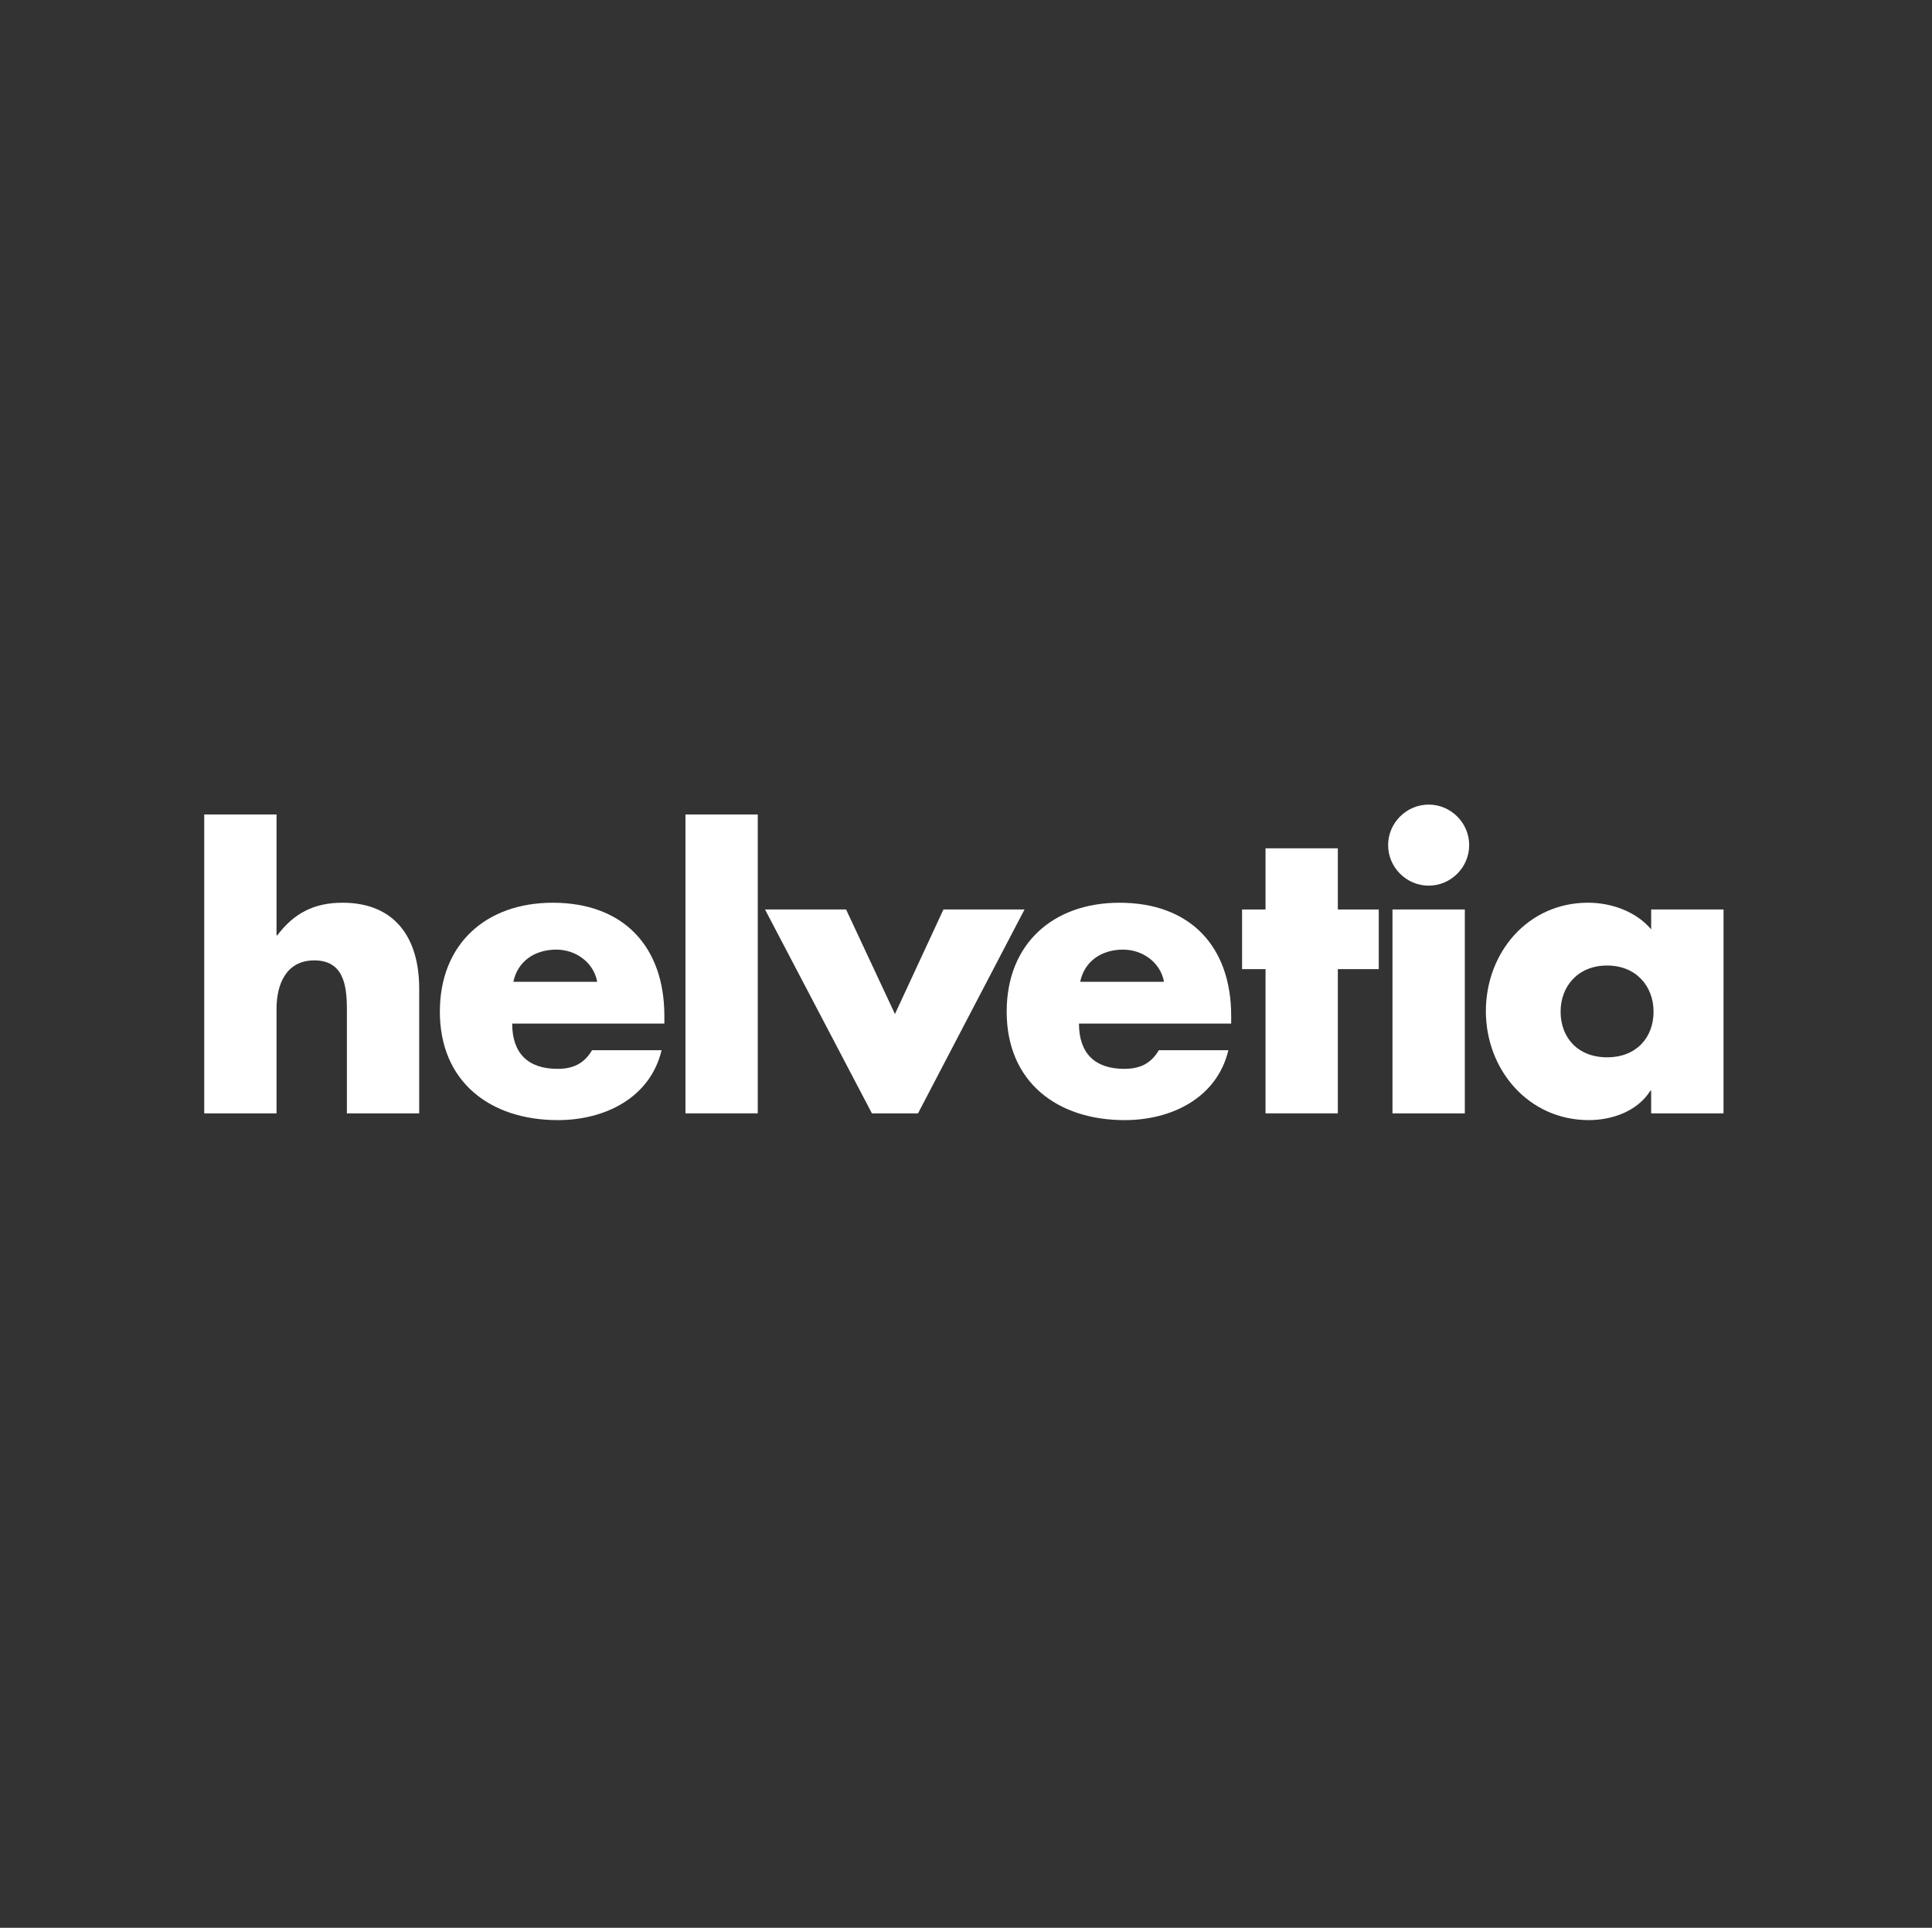
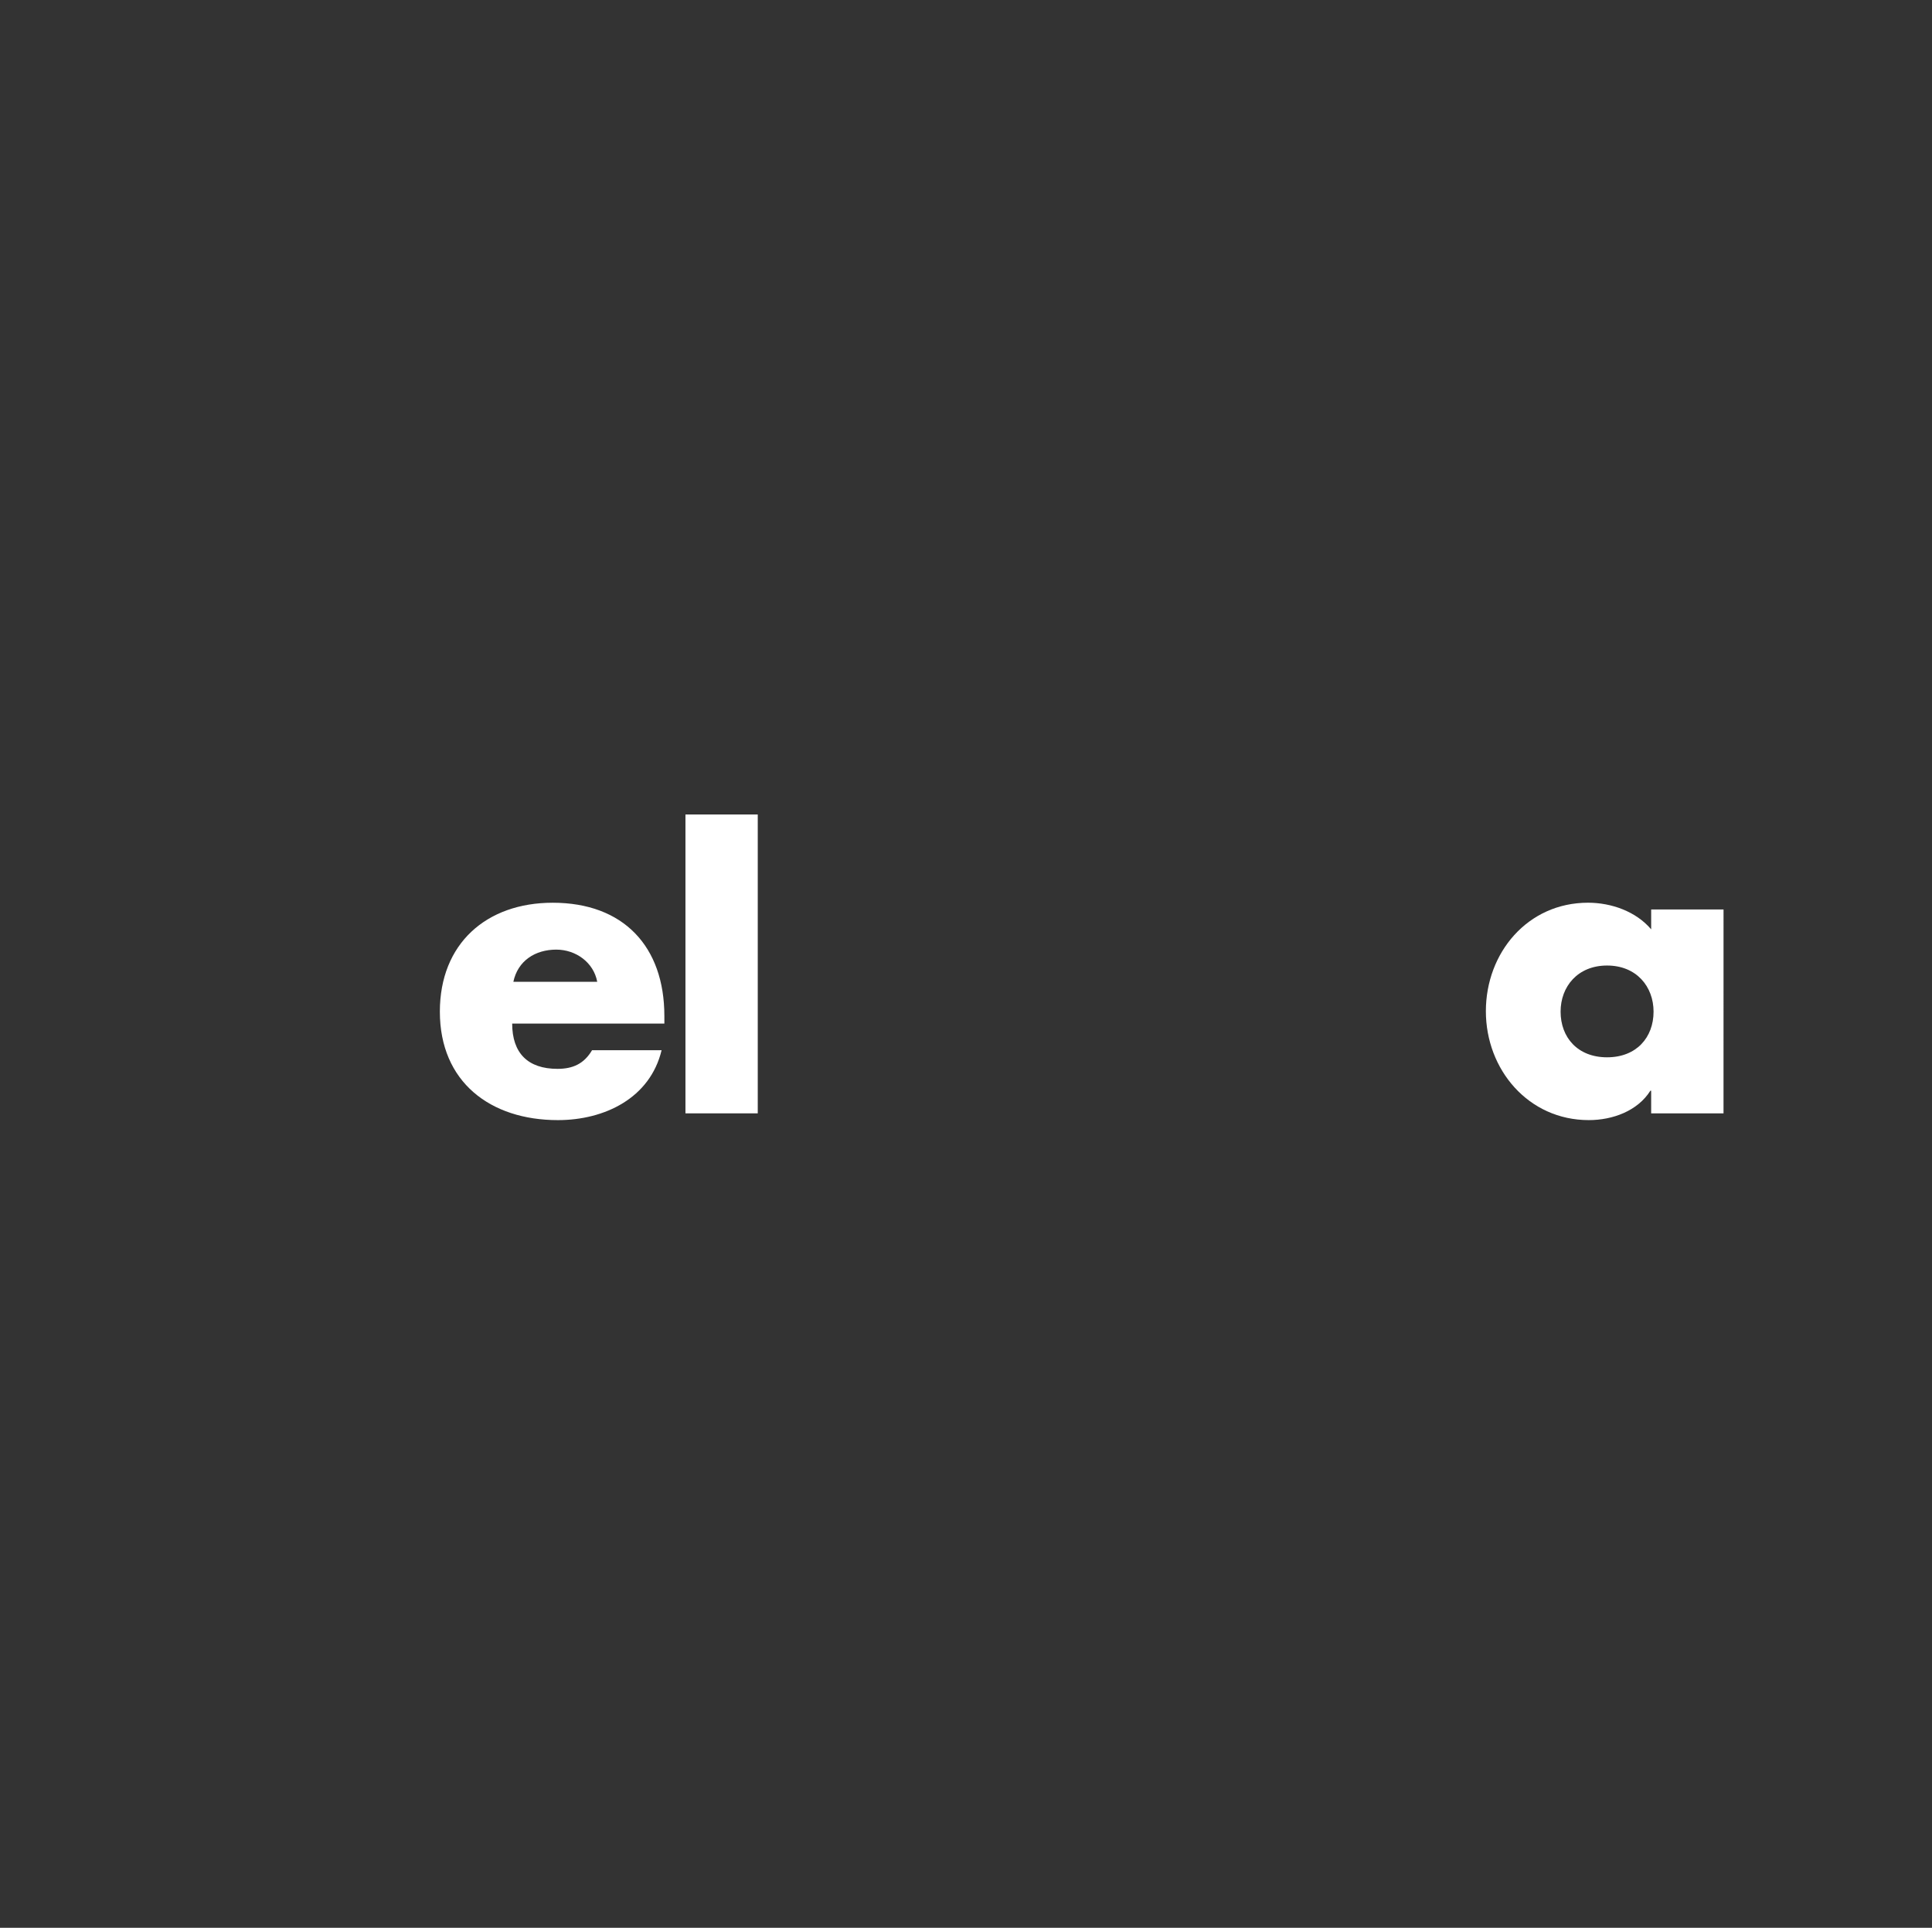
<svg xmlns="http://www.w3.org/2000/svg" width="473" height="472" viewBox="0 0 473 472" fill="none">
  <rect x="0" y="0" width="473" height="472" fill="#333333" stroke="none" />
  <g id="quote-logo">
    <g id="layer1">
      <g id="g157">
-         <path id="path10" d="M67.701 199.419V229.003H67.895C71.986 223.559 76.944 221.025 83.857 221.025C96.496 221.025 102.629 229.394 102.629 242.045V272.594H84.925V247.01C84.925 241.168 84.048 235.144 76.944 235.144C69.943 235.144 67.701 241.168 67.701 247.01V272.594H50V199.419H67.701Z" fill="white" />
        <path id="path12" d="M162.656 250.612H125.394C125.394 257.804 129.193 261.7 136.489 261.7C140.285 261.7 143.004 260.432 144.952 257.13H161.976C159.151 268.901 147.965 274.251 136.583 274.251C120.044 274.251 107.688 264.914 107.688 247.692C107.688 231.051 119.067 221.028 135.317 221.028C152.636 221.028 162.653 231.734 162.653 248.761L162.656 250.612ZM146.217 240.391C145.337 235.621 140.962 232.505 136.194 232.505C131.038 232.505 126.76 235.236 125.683 240.391H146.217Z" fill="white" />
        <path id="path14" d="M185.516 272.594H167.815V199.419H185.516V272.594Z" fill="white" />
-         <path id="path16" d="M219.107 248.278L230.978 222.682H250.827L224.751 272.598H213.466L187.296 222.682H207.142L219.107 248.278Z" fill="white" />
-         <path id="path18" d="M301.422 250.612H264.16C264.16 257.804 267.954 261.7 275.255 261.7C279.048 261.7 281.773 260.432 283.715 257.13H300.739C297.92 268.901 286.729 274.251 275.355 274.251C258.816 274.251 246.459 264.914 246.459 247.692C246.459 231.051 257.845 221.028 274.086 221.028C291.402 221.028 301.425 231.734 301.425 248.761L301.422 250.612ZM284.978 240.391C284.106 235.621 279.728 232.505 274.963 232.505C269.805 232.505 265.523 235.236 264.455 240.391H284.978Z" fill="white" />
-         <path id="path20" d="M327.535 272.595H309.831V237.282H304.092V222.68H309.831V207.701H327.535V222.68H337.555V237.282H327.535V272.595Z" fill="white" />
-         <path id="path22" d="M359.69 206.923C359.69 212.37 355.223 216.843 349.77 216.843C344.326 216.843 339.847 212.37 339.847 206.923C339.847 201.473 344.326 197 349.77 197C355.226 197 359.69 201.473 359.69 206.923ZM358.625 272.594H340.912V222.679H358.625V272.594Z" fill="white" />
        <path id="path24" d="M421.958 272.594H404.243V267.044H404.055C400.935 272.012 394.811 274.248 388.976 274.248C374.185 274.248 363.777 261.891 363.777 247.586C363.777 233.279 373.994 221.022 388.785 221.022C394.517 221.022 400.547 223.164 404.246 227.543V222.676H421.962L421.958 272.594ZM382.072 247.69C382.072 254.011 386.251 258.872 393.449 258.872C400.647 258.872 404.831 254.014 404.831 247.69C404.831 241.56 400.647 236.401 393.449 236.401C386.251 236.401 382.072 241.56 382.072 247.69Z" fill="white" />
      </g>
    </g>
  </g>
</svg>